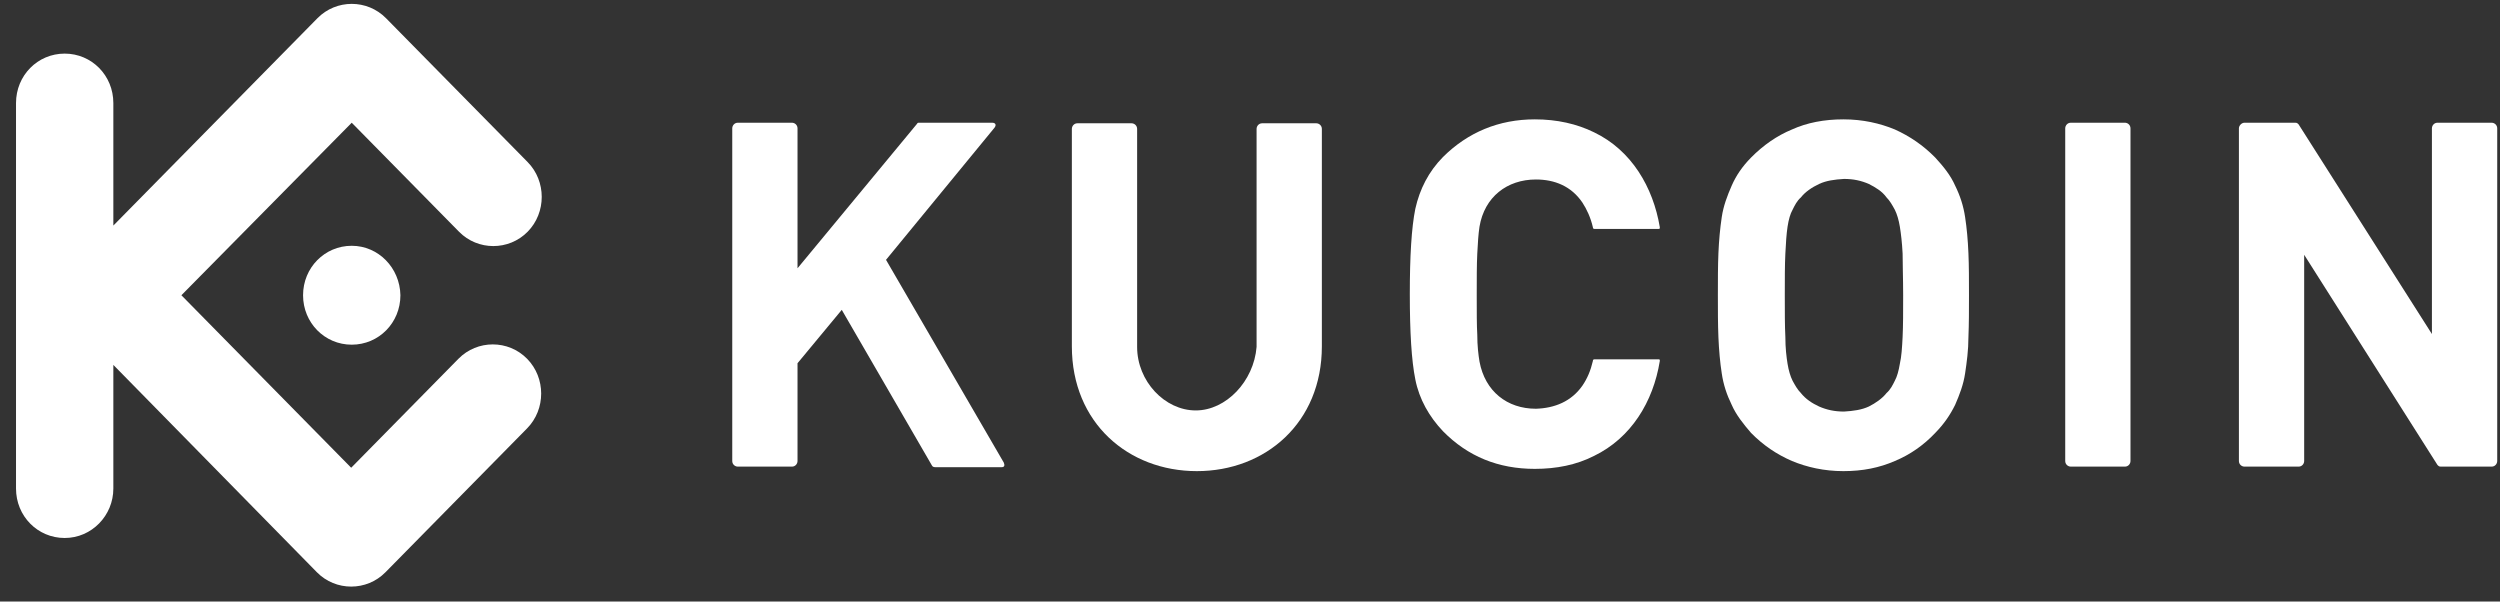
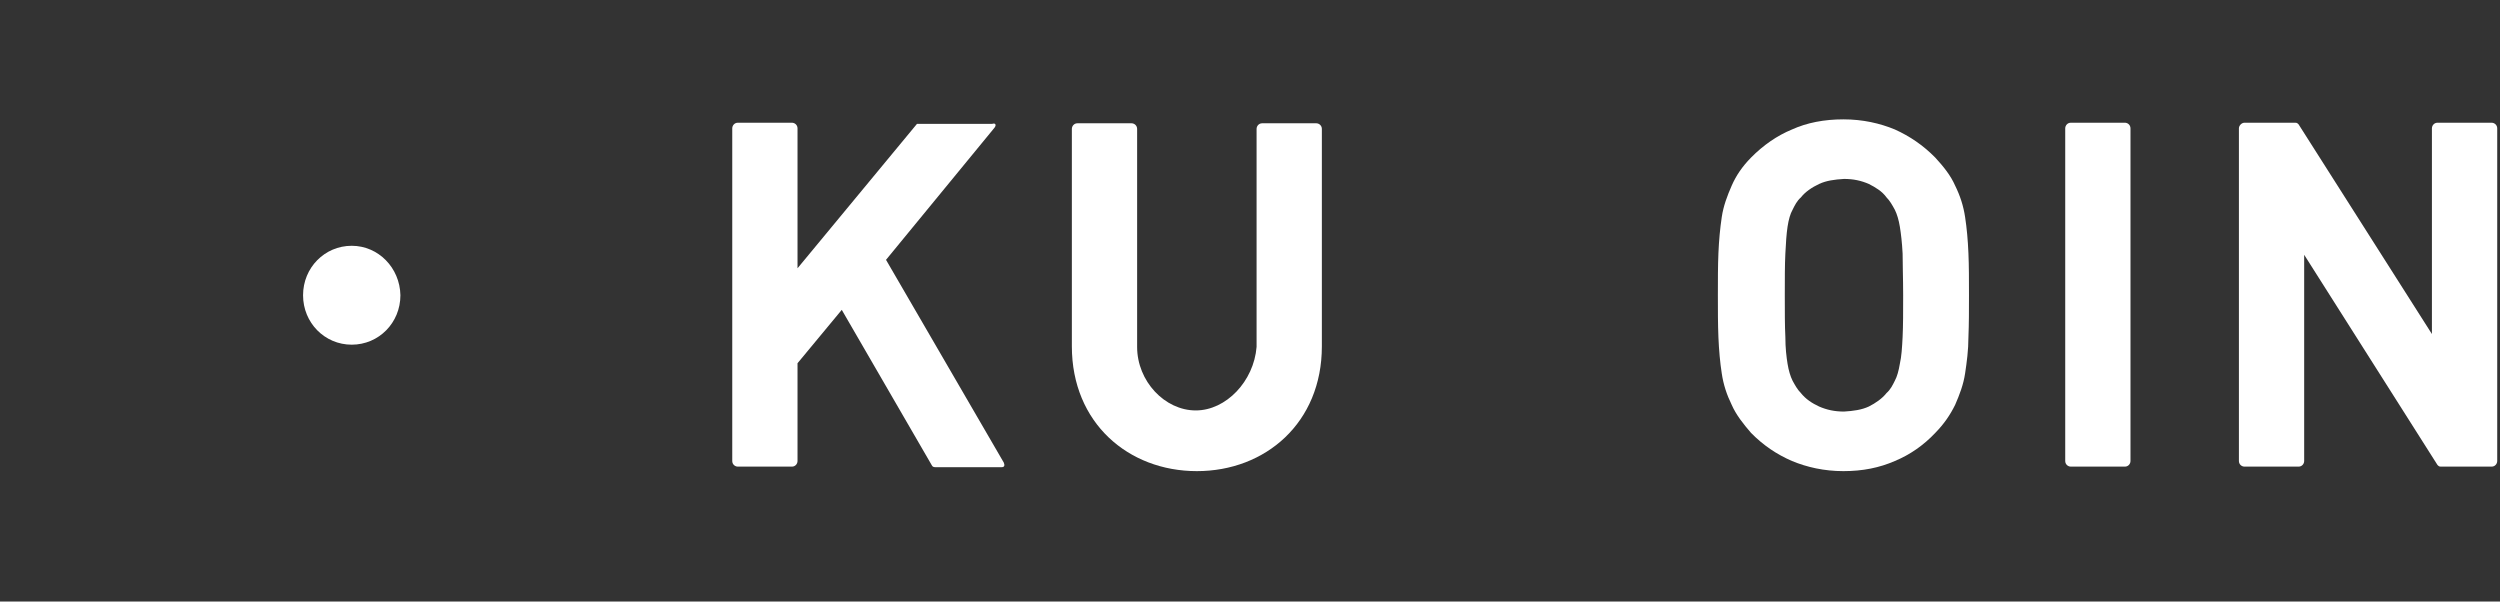
<svg xmlns="http://www.w3.org/2000/svg" width="133" height="32" viewBox="0 0 133 32" fill="none">
  <rect x="0" y="0" width="133" height="32" fill="#333333" stroke="none" />
-   <path d="M18.683 24.884L9.65 15.707L18.712 6.529L24.421 12.329C25.421 13.345 27.069 13.345 28.07 12.329C29.07 11.312 29.07 9.638 28.07 8.622L20.537 0.969C19.536 -0.048 17.889 -0.048 16.888 0.969L6.03 12V5.483C6.03 4.018 4.883 2.852 3.441 2.852C1.999 2.852 0.852 4.018 0.852 5.483V25.99C0.852 27.455 1.999 28.621 3.441 28.621C4.883 28.621 6.03 27.425 6.03 25.99V19.413L16.859 30.444C17.859 31.461 19.507 31.461 20.507 30.444L28.04 22.791C29.041 21.775 29.041 20.101 28.04 19.085C27.04 18.068 25.392 18.068 24.391 19.085L18.683 24.884Z" fill="white" />
  <path d="M16.123 15.707C16.123 14.242 17.271 13.076 18.712 13.076C20.125 13.076 21.272 14.242 21.302 15.707C21.302 17.171 20.154 18.337 18.712 18.337C17.271 18.337 16.123 17.171 16.123 15.707Z" fill="white" />
-   <path d="M78.562 15.707C78.562 14.84 78.562 14.092 78.591 13.495C78.621 12.897 78.65 12.448 78.709 12.06C78.974 10.475 80.18 9.549 81.71 9.549C82.711 9.549 83.594 9.907 84.182 10.774C84.418 11.133 84.624 11.581 84.741 12.089C84.741 12.149 84.771 12.179 84.829 12.179H88.243C88.302 12.179 88.302 12.149 88.302 12.089C87.949 9.967 86.801 7.994 84.8 7.037C83.888 6.589 82.829 6.35 81.652 6.35C79.739 6.35 78.091 7.037 76.767 8.353C76.002 9.13 75.531 10.057 75.296 11.103C75.09 12.119 75.002 13.644 75.002 15.647C75.002 17.65 75.09 19.174 75.296 20.191C75.502 21.237 76.031 22.164 76.767 22.941C78.091 24.286 79.71 24.944 81.652 24.944C82.799 24.944 83.859 24.735 84.8 24.256C86.772 23.3 87.949 21.387 88.302 19.204C88.302 19.145 88.302 19.115 88.243 19.115H84.829C84.771 19.115 84.741 19.145 84.741 19.204C84.624 19.712 84.447 20.131 84.182 20.52C83.594 21.357 82.711 21.715 81.71 21.745C80.18 21.745 79.003 20.819 78.709 19.234C78.65 18.875 78.591 18.397 78.591 17.799C78.562 17.321 78.562 16.574 78.562 15.707Z" fill="white" />
  <path fill-rule="evenodd" clip-rule="evenodd" d="M104.75 15.707C104.75 14.9 104.75 14.152 104.72 13.465C104.691 12.777 104.632 12.119 104.544 11.552C104.455 10.954 104.279 10.415 104.014 9.877C103.779 9.339 103.396 8.861 102.955 8.383C102.307 7.725 101.601 7.247 100.807 6.888C100.012 6.559 99.1 6.35 98.07 6.35C97.04 6.35 96.128 6.529 95.334 6.888C94.539 7.217 93.804 7.725 93.156 8.383C92.686 8.861 92.362 9.339 92.126 9.877C91.891 10.415 91.685 10.954 91.597 11.552C91.508 12.149 91.45 12.777 91.42 13.465C91.391 14.152 91.391 14.9 91.391 15.707C91.391 16.514 91.391 17.231 91.42 17.949C91.45 18.636 91.508 19.294 91.597 19.862C91.685 20.46 91.862 20.998 92.126 21.536C92.362 22.074 92.744 22.552 93.156 23.031C93.804 23.688 94.51 24.167 95.334 24.525C96.128 24.854 97.04 25.064 98.07 25.064C99.1 25.064 99.983 24.884 100.807 24.525C101.601 24.197 102.337 23.688 102.955 23.031C103.425 22.552 103.749 22.074 104.014 21.536C104.249 20.998 104.455 20.46 104.544 19.862C104.632 19.264 104.72 18.636 104.72 17.949C104.75 17.201 104.75 16.514 104.75 15.707ZM101.248 15.707V15.707C101.248 16.574 101.248 17.321 101.219 17.919C101.189 18.517 101.16 18.965 101.072 19.354C101.013 19.712 100.924 20.041 100.807 20.251C100.689 20.49 100.571 20.729 100.365 20.908C100.13 21.207 99.777 21.446 99.424 21.626C99.041 21.805 98.6 21.865 98.1 21.895C97.6 21.895 97.187 21.805 96.775 21.626C96.393 21.446 96.069 21.237 95.805 20.908C95.628 20.729 95.51 20.52 95.363 20.251C95.245 20.011 95.157 19.712 95.098 19.354C95.04 18.995 94.981 18.517 94.981 17.919C94.951 17.321 94.951 16.603 94.951 15.707C94.951 14.84 94.951 14.092 94.981 13.495C95.01 12.897 95.04 12.448 95.098 12.06C95.157 11.671 95.245 11.372 95.363 11.163C95.481 10.924 95.599 10.684 95.805 10.505C96.04 10.206 96.393 9.967 96.775 9.788C97.158 9.608 97.6 9.549 98.1 9.519C98.6 9.519 99.012 9.608 99.424 9.788C99.777 9.967 100.13 10.176 100.365 10.505C100.542 10.684 100.66 10.894 100.807 11.163C100.924 11.402 101.013 11.701 101.072 12.06C101.13 12.418 101.189 12.897 101.219 13.495C101.219 13.765 101.225 14.067 101.231 14.397V14.399C101.239 14.796 101.248 15.234 101.248 15.707Z" fill="white" />
  <path d="M132.852 6.828C132.852 6.649 132.704 6.529 132.557 6.529H129.673C129.496 6.529 129.378 6.679 129.378 6.828V17.77L122.287 6.619C122.228 6.559 122.199 6.529 122.111 6.529H119.404C119.257 6.529 119.11 6.679 119.11 6.828V24.526C119.11 24.705 119.257 24.824 119.404 24.824H122.287C122.464 24.824 122.582 24.675 122.582 24.526V13.554L129.673 24.735C129.732 24.794 129.761 24.824 129.849 24.824H132.557C132.734 24.824 132.852 24.675 132.852 24.526V6.828Z" fill="white" />
  <path d="M113.048 6.529C113.195 6.529 113.342 6.649 113.342 6.828V24.526C113.342 24.675 113.225 24.824 113.048 24.824H110.165C110.018 24.824 109.87 24.705 109.87 24.526V6.828C109.87 6.679 109.988 6.529 110.165 6.529H113.048Z" fill="white" />
-   <path d="M42.134 6.529C42.281 6.529 42.428 6.649 42.428 6.828V14.272L48.784 6.589C48.813 6.529 48.843 6.529 48.902 6.529H52.786C52.962 6.529 53.021 6.649 52.904 6.798L47.136 13.823L53.404 24.615C53.463 24.765 53.433 24.854 53.286 24.854H49.755C49.667 24.854 49.608 24.824 49.579 24.765L44.782 16.484L42.428 19.324V24.526C42.428 24.675 42.311 24.824 42.134 24.824H39.251C39.103 24.824 38.956 24.705 38.956 24.526V6.828C38.956 6.679 39.074 6.529 39.251 6.529H42.134Z" fill="white" />
+   <path d="M42.134 6.529C42.281 6.529 42.428 6.649 42.428 6.828V14.272L48.784 6.589H52.786C52.962 6.529 53.021 6.649 52.904 6.798L47.136 13.823L53.404 24.615C53.463 24.765 53.433 24.854 53.286 24.854H49.755C49.667 24.854 49.608 24.824 49.579 24.765L44.782 16.484L42.428 19.324V24.526C42.428 24.675 42.311 24.824 42.134 24.824H39.251C39.103 24.824 38.956 24.705 38.956 24.526V6.828C38.956 6.679 39.074 6.529 39.251 6.529H42.134Z" fill="white" />
  <path d="M63.614 21.835C61.966 21.835 60.495 20.28 60.495 18.457V6.858C60.495 6.679 60.348 6.559 60.2 6.559H57.317C57.14 6.559 57.023 6.709 57.023 6.858V18.427C57.023 22.493 60.024 25.064 63.673 25.064C67.321 25.064 70.323 22.493 70.323 18.427V6.858C70.323 6.679 70.175 6.559 70.028 6.559H67.145C66.968 6.559 66.85 6.709 66.85 6.858V18.457C66.703 20.28 65.232 21.835 63.614 21.835Z" fill="white" />
</svg>